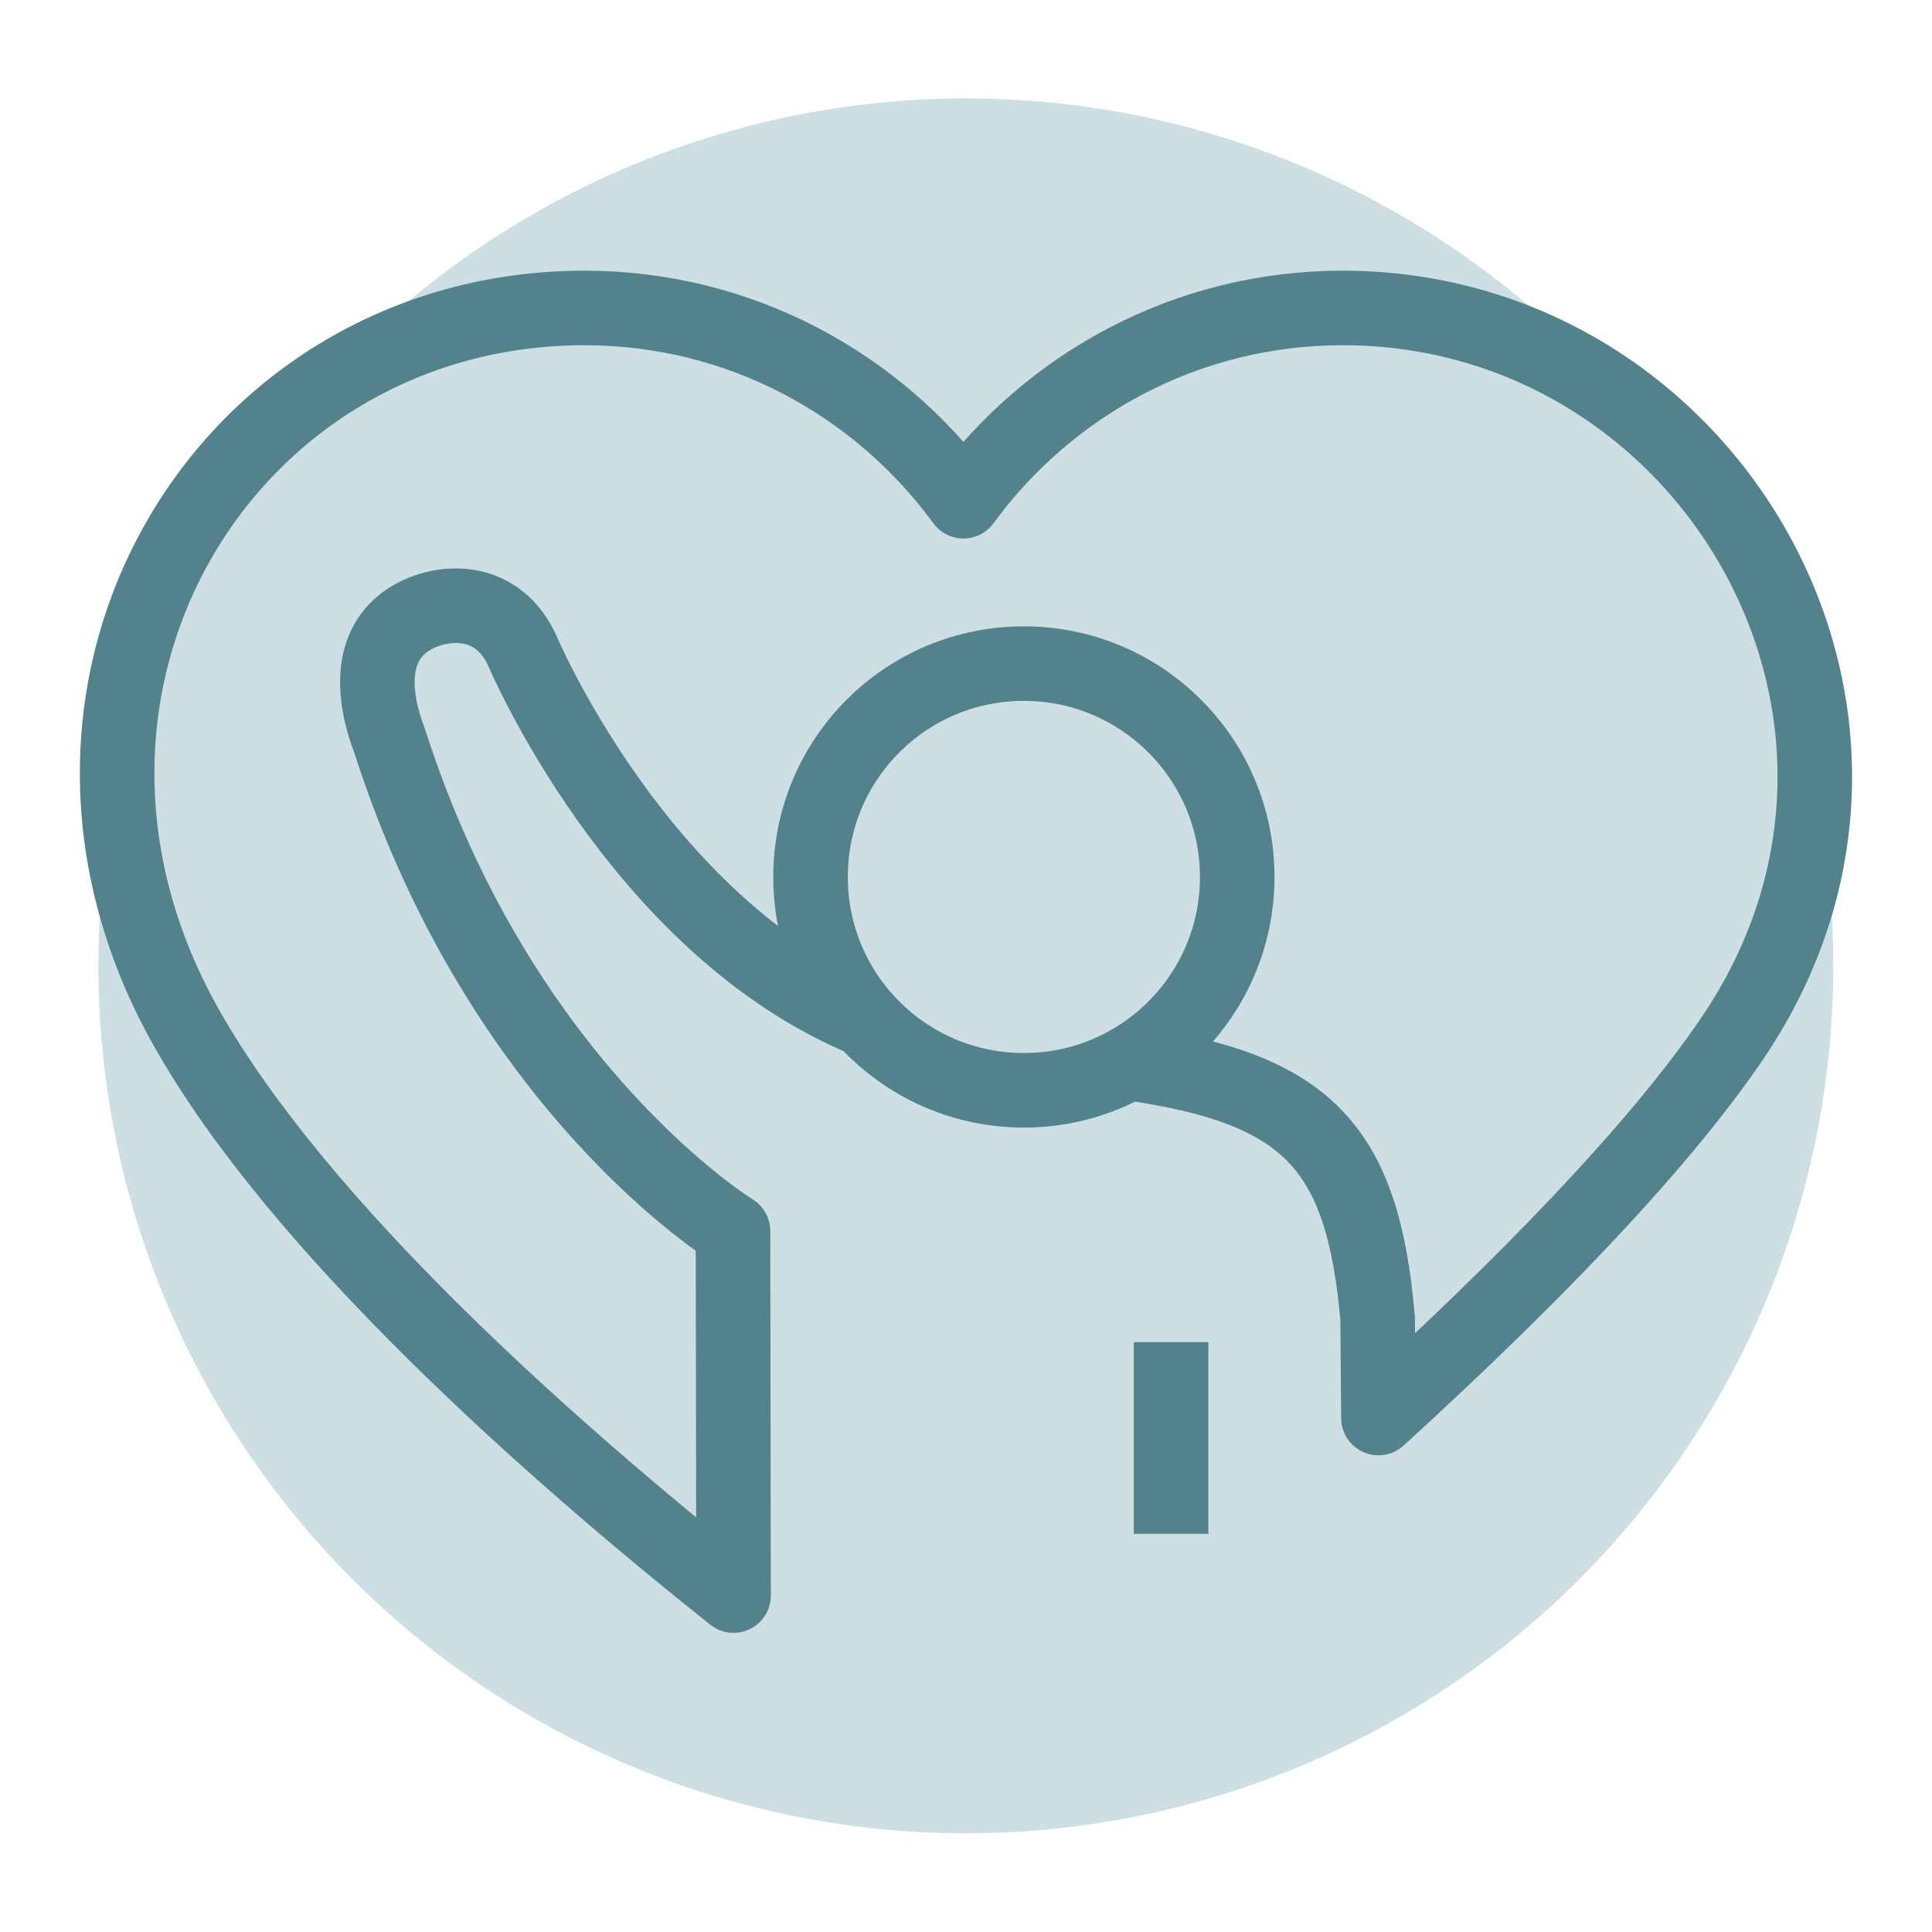
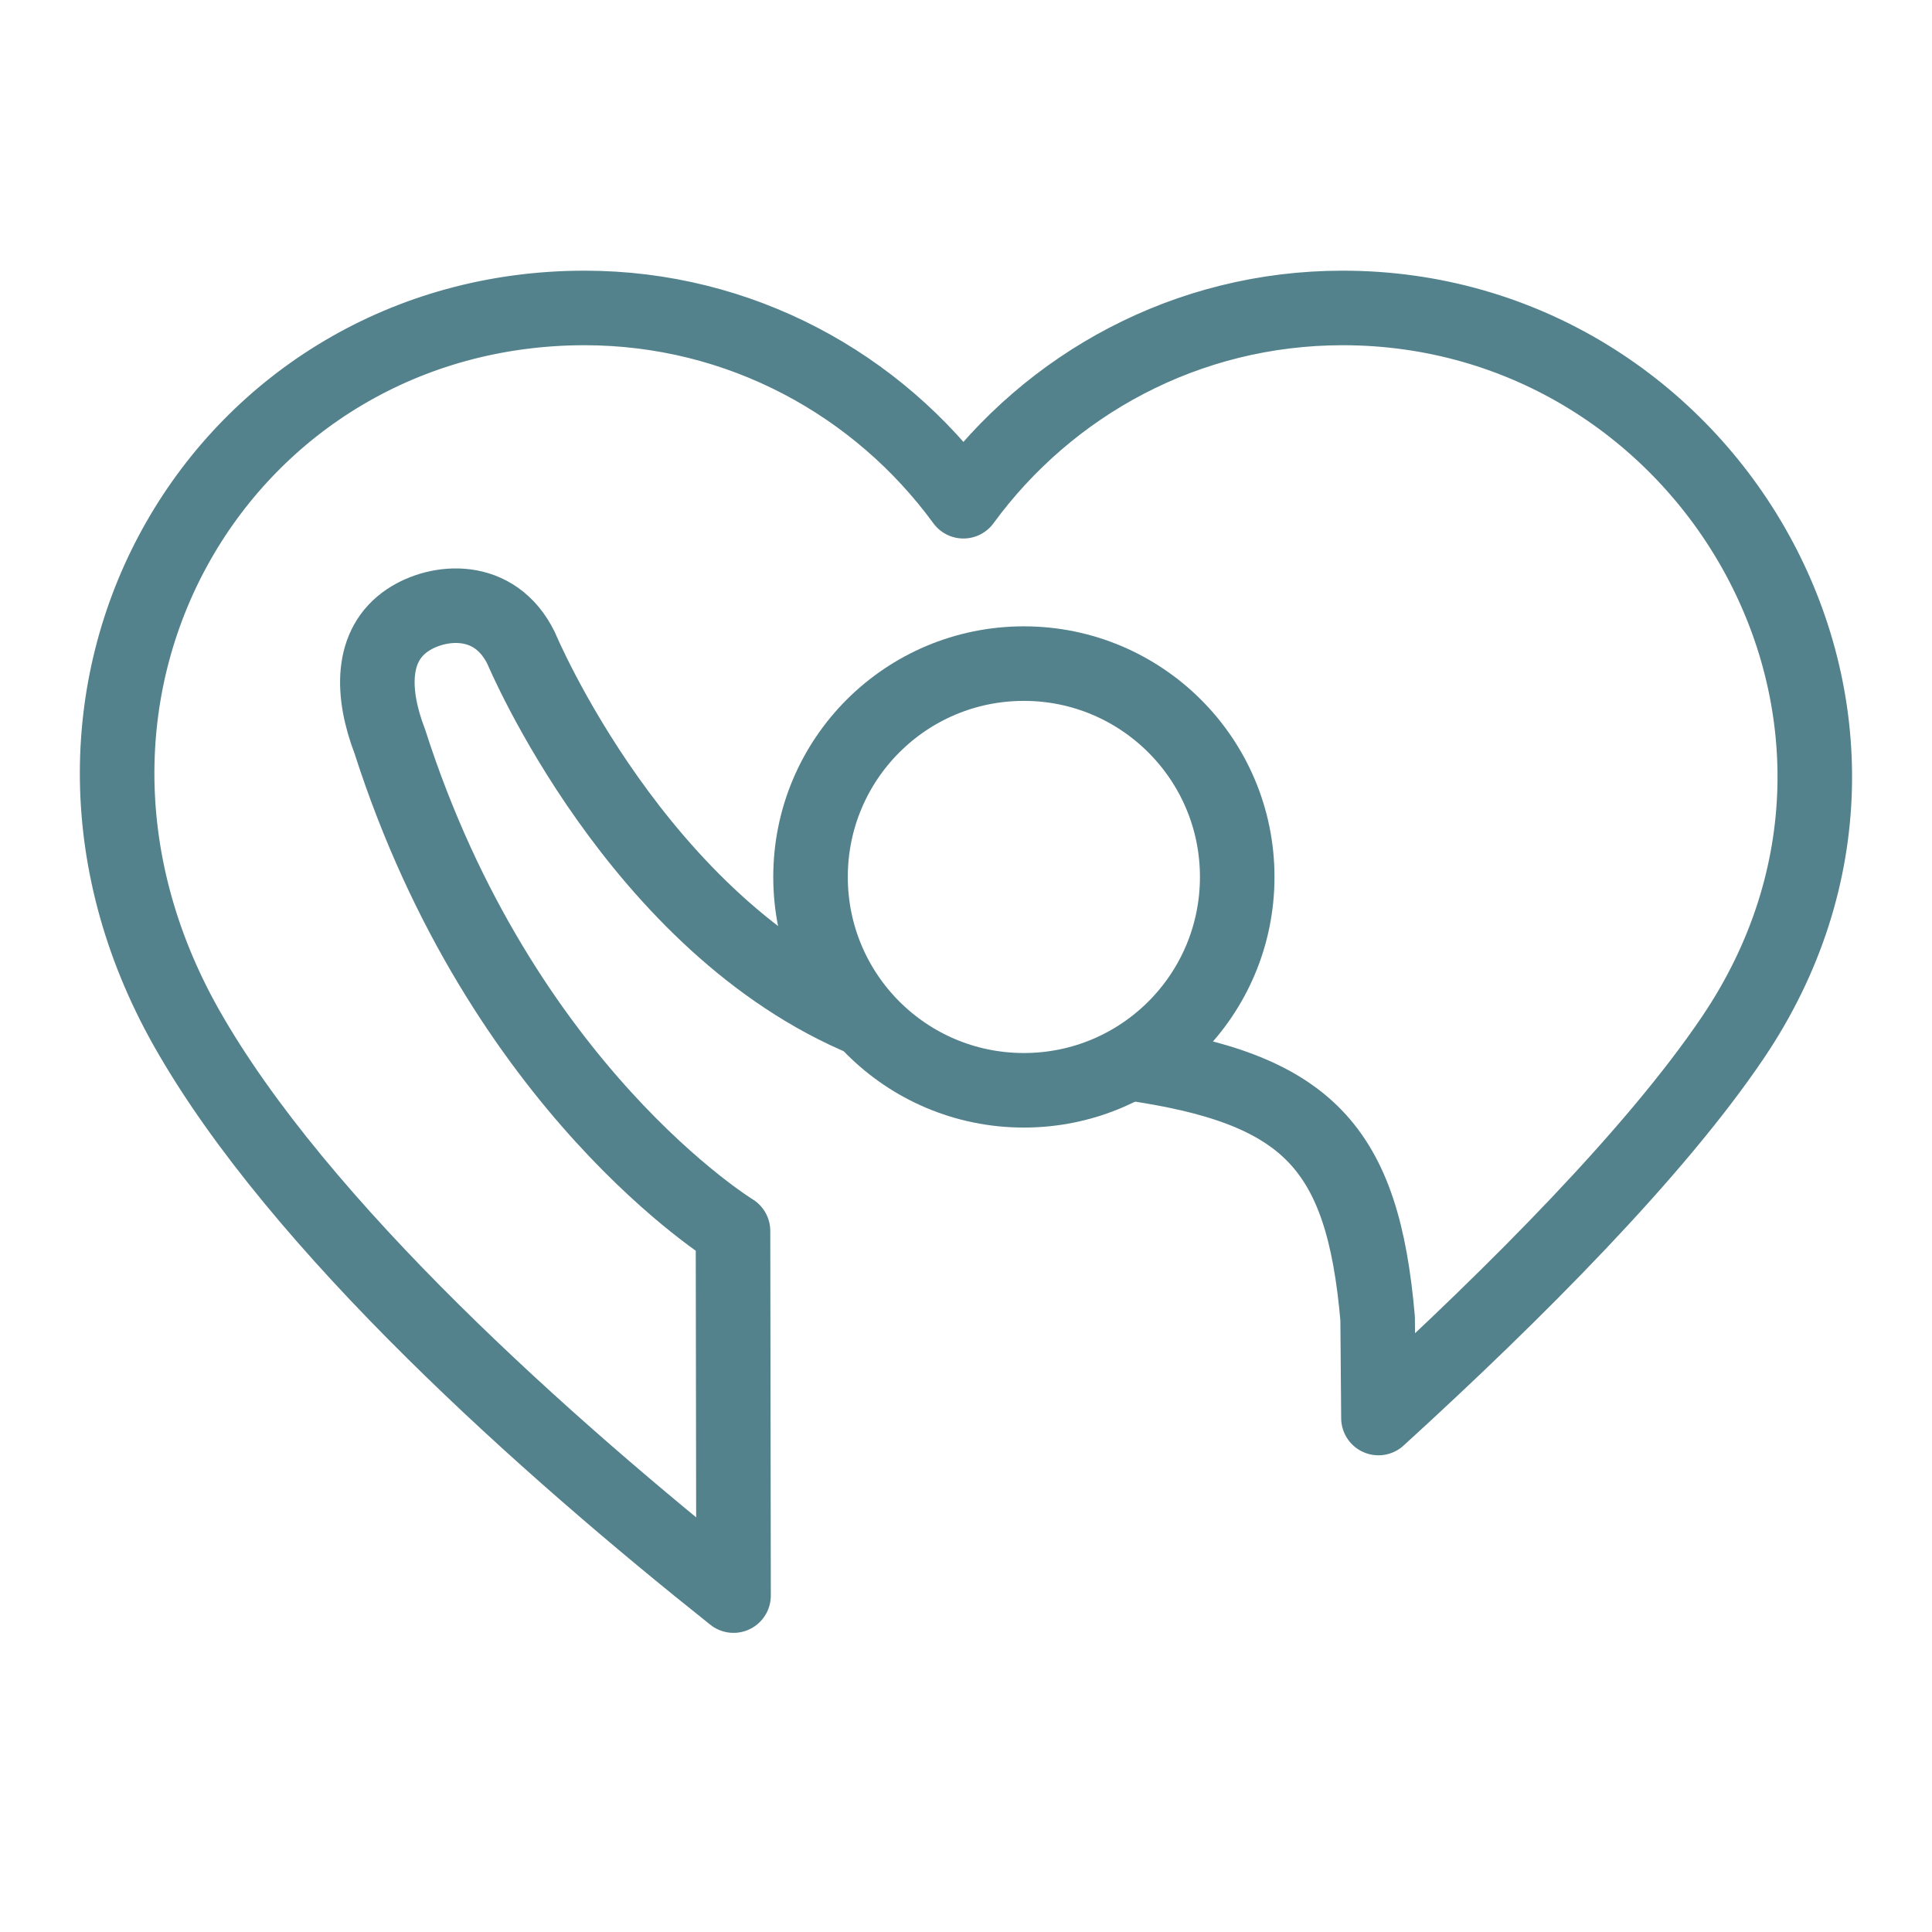
<svg xmlns="http://www.w3.org/2000/svg" id="Icons" viewBox="0 0 71.27 71.27">
-   <circle cx="35.63" cy="35.63" r="32" style="fill: #cddfe2; stroke-width: 0px;" />
  <g>
    <path d="m37.77,24.48c4.34,0,7.87,3.52,7.87,7.87s-3.52,7.87-7.87,7.87-7.87-3.52-7.87-7.87,3.52-7.87,7.87-7.87Z" style="fill: none; stroke: #53828c; stroke-linejoin: round; stroke-width: 2.75px;" />
-     <line x1="43.2" y1="49.51" x2="43.2" y2="56.58" style="fill: none; stroke: #53828c; stroke-linejoin: round; stroke-width: 2.75px;" />
    <path d="m41.61,39.21c6.63.93,8.66,3.09,9.21,9.43l.03,3.67c5.11-4.66,10.22-9.81,13.07-14.03,7.99-11.82-.89-26.92-14.39-26.92-5.75,0-10.83,2.81-13.99,7.13-3.15-4.31-8.23-7.13-13.98-7.13C8.29,11.37-.2,25.38,6.88,37.92c4.15,7.34,13.32,15.48,20.18,20.94l-.02-13.45s-8.54-5.21-12.66-18.06c-.68-1.77-.72-3.56.67-4.48,1.1-.73,3.2-.96,4.18,1.05,0,0,4.28,10.24,12.73,13.72" style="fill: none; stroke: #53828c; stroke-linejoin: round; stroke-width: 2.75px;" />
  </g>
</svg>